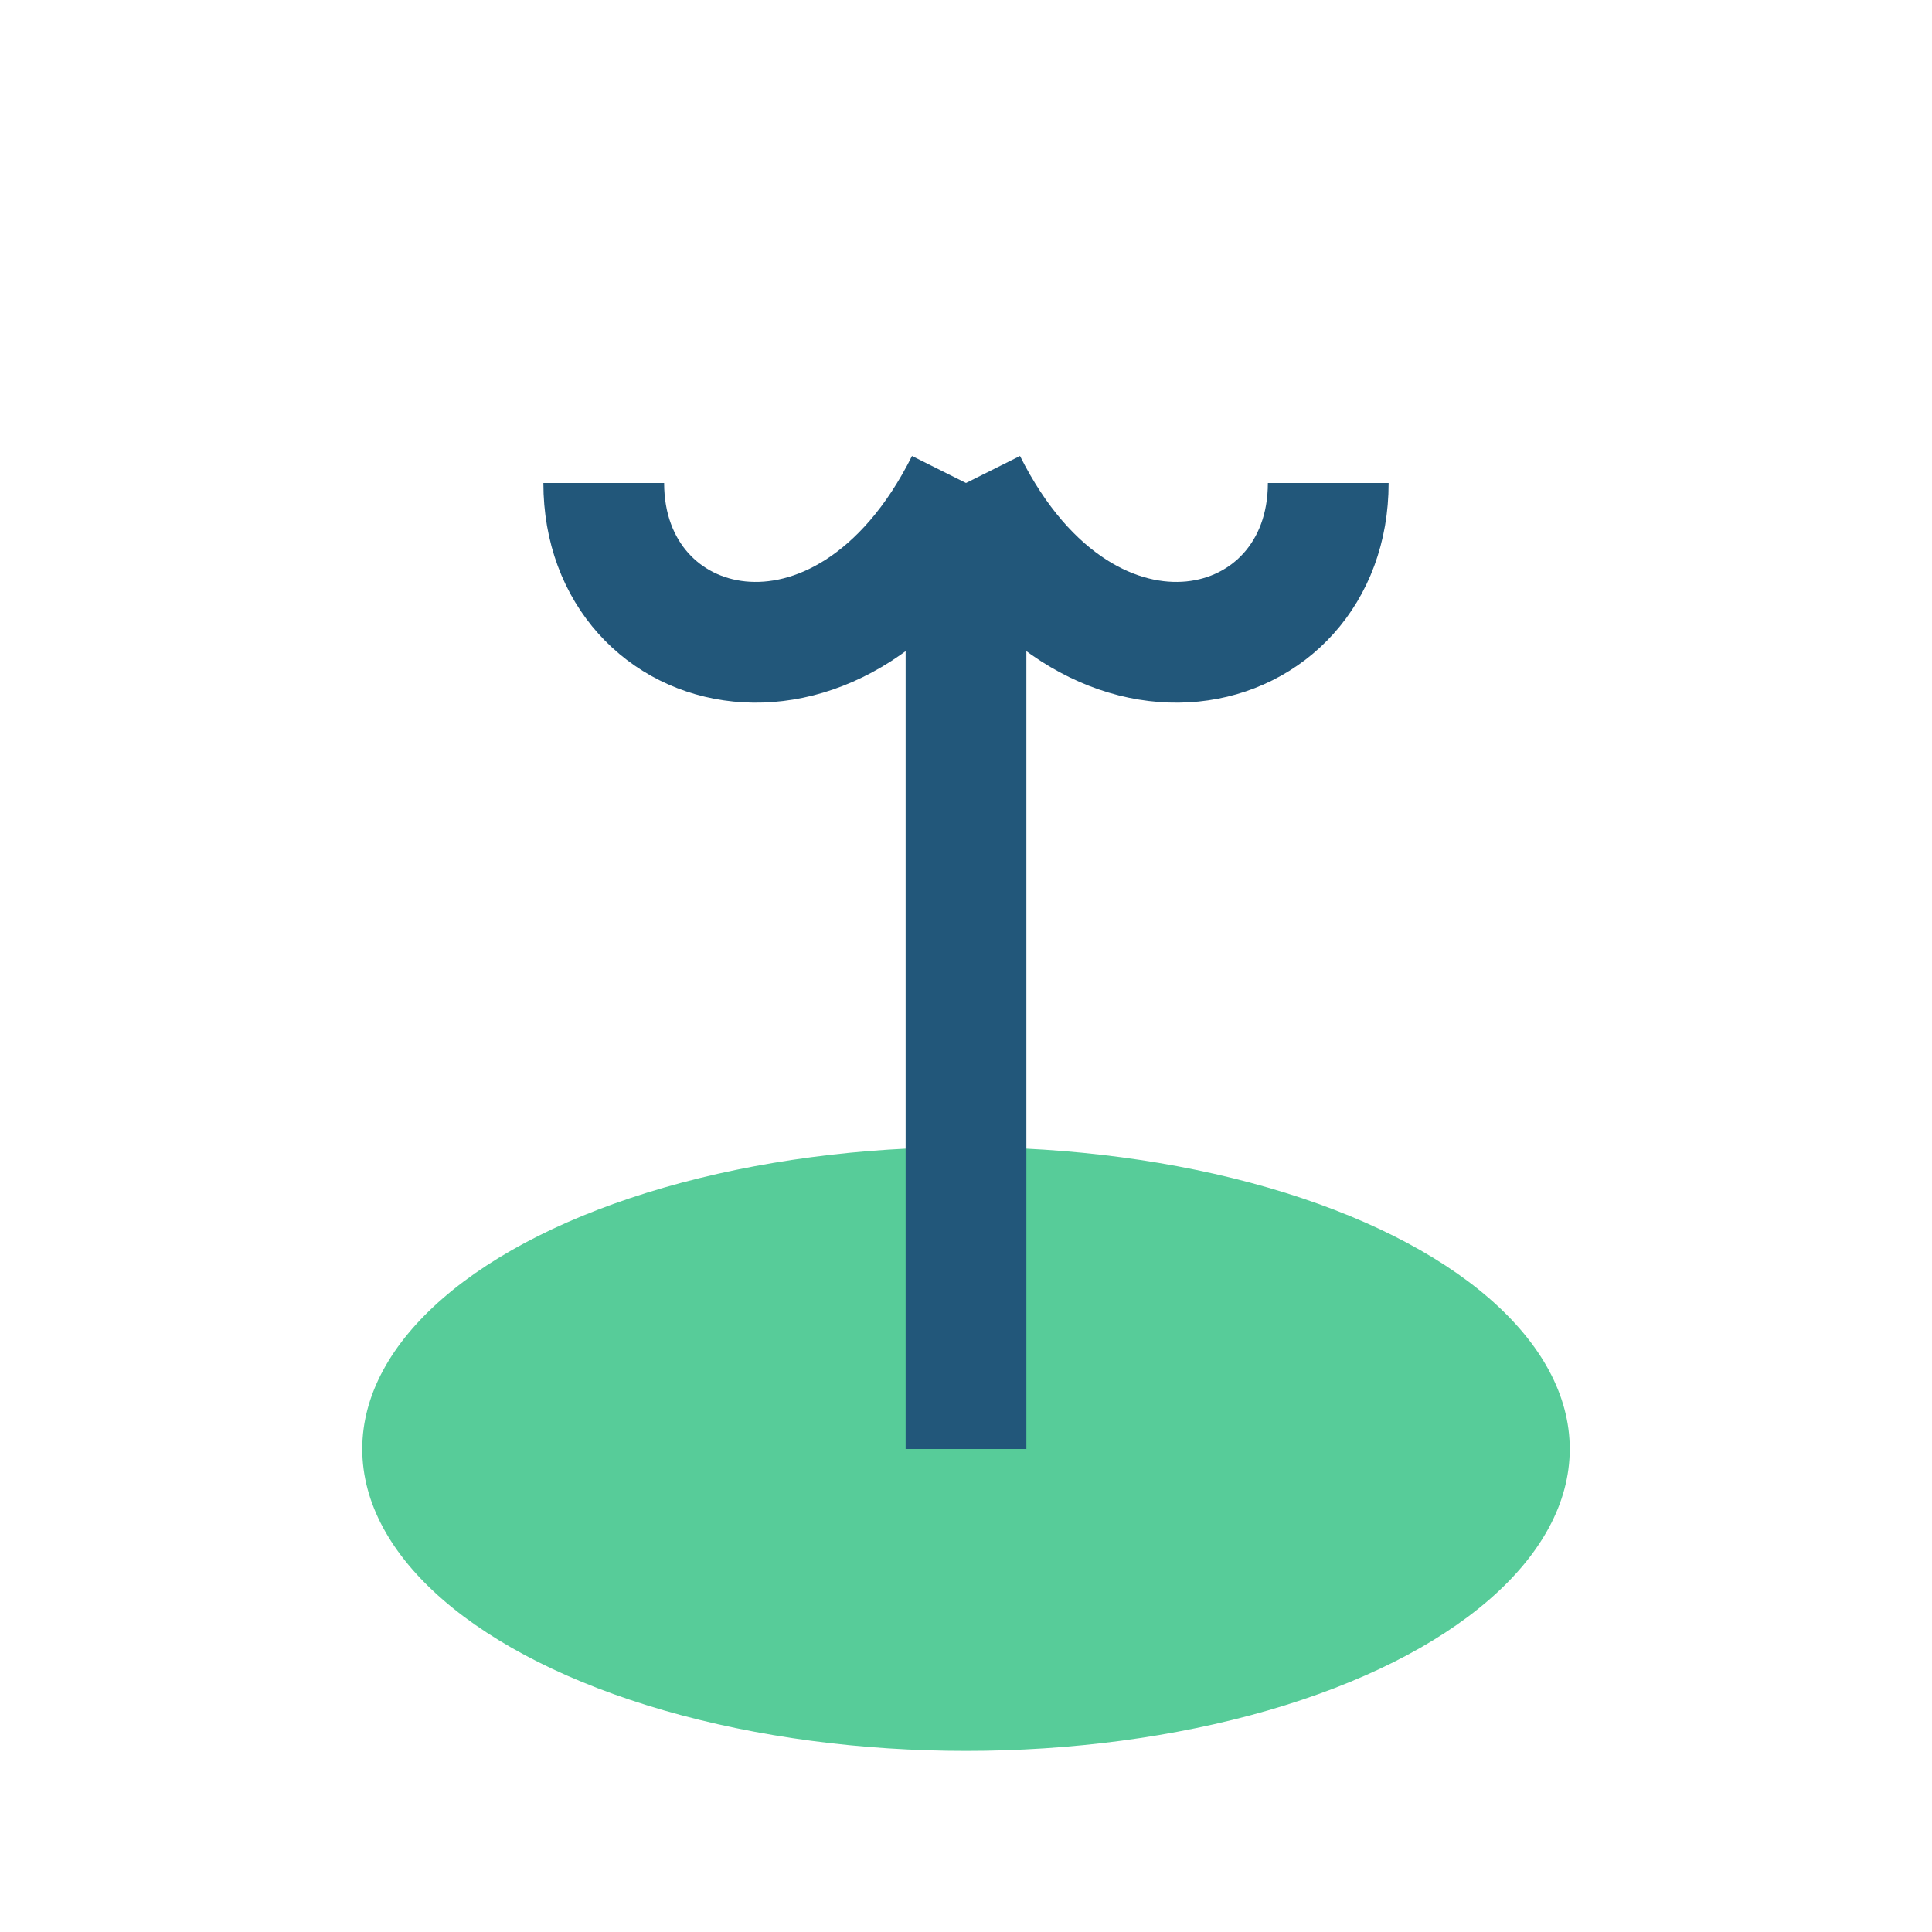
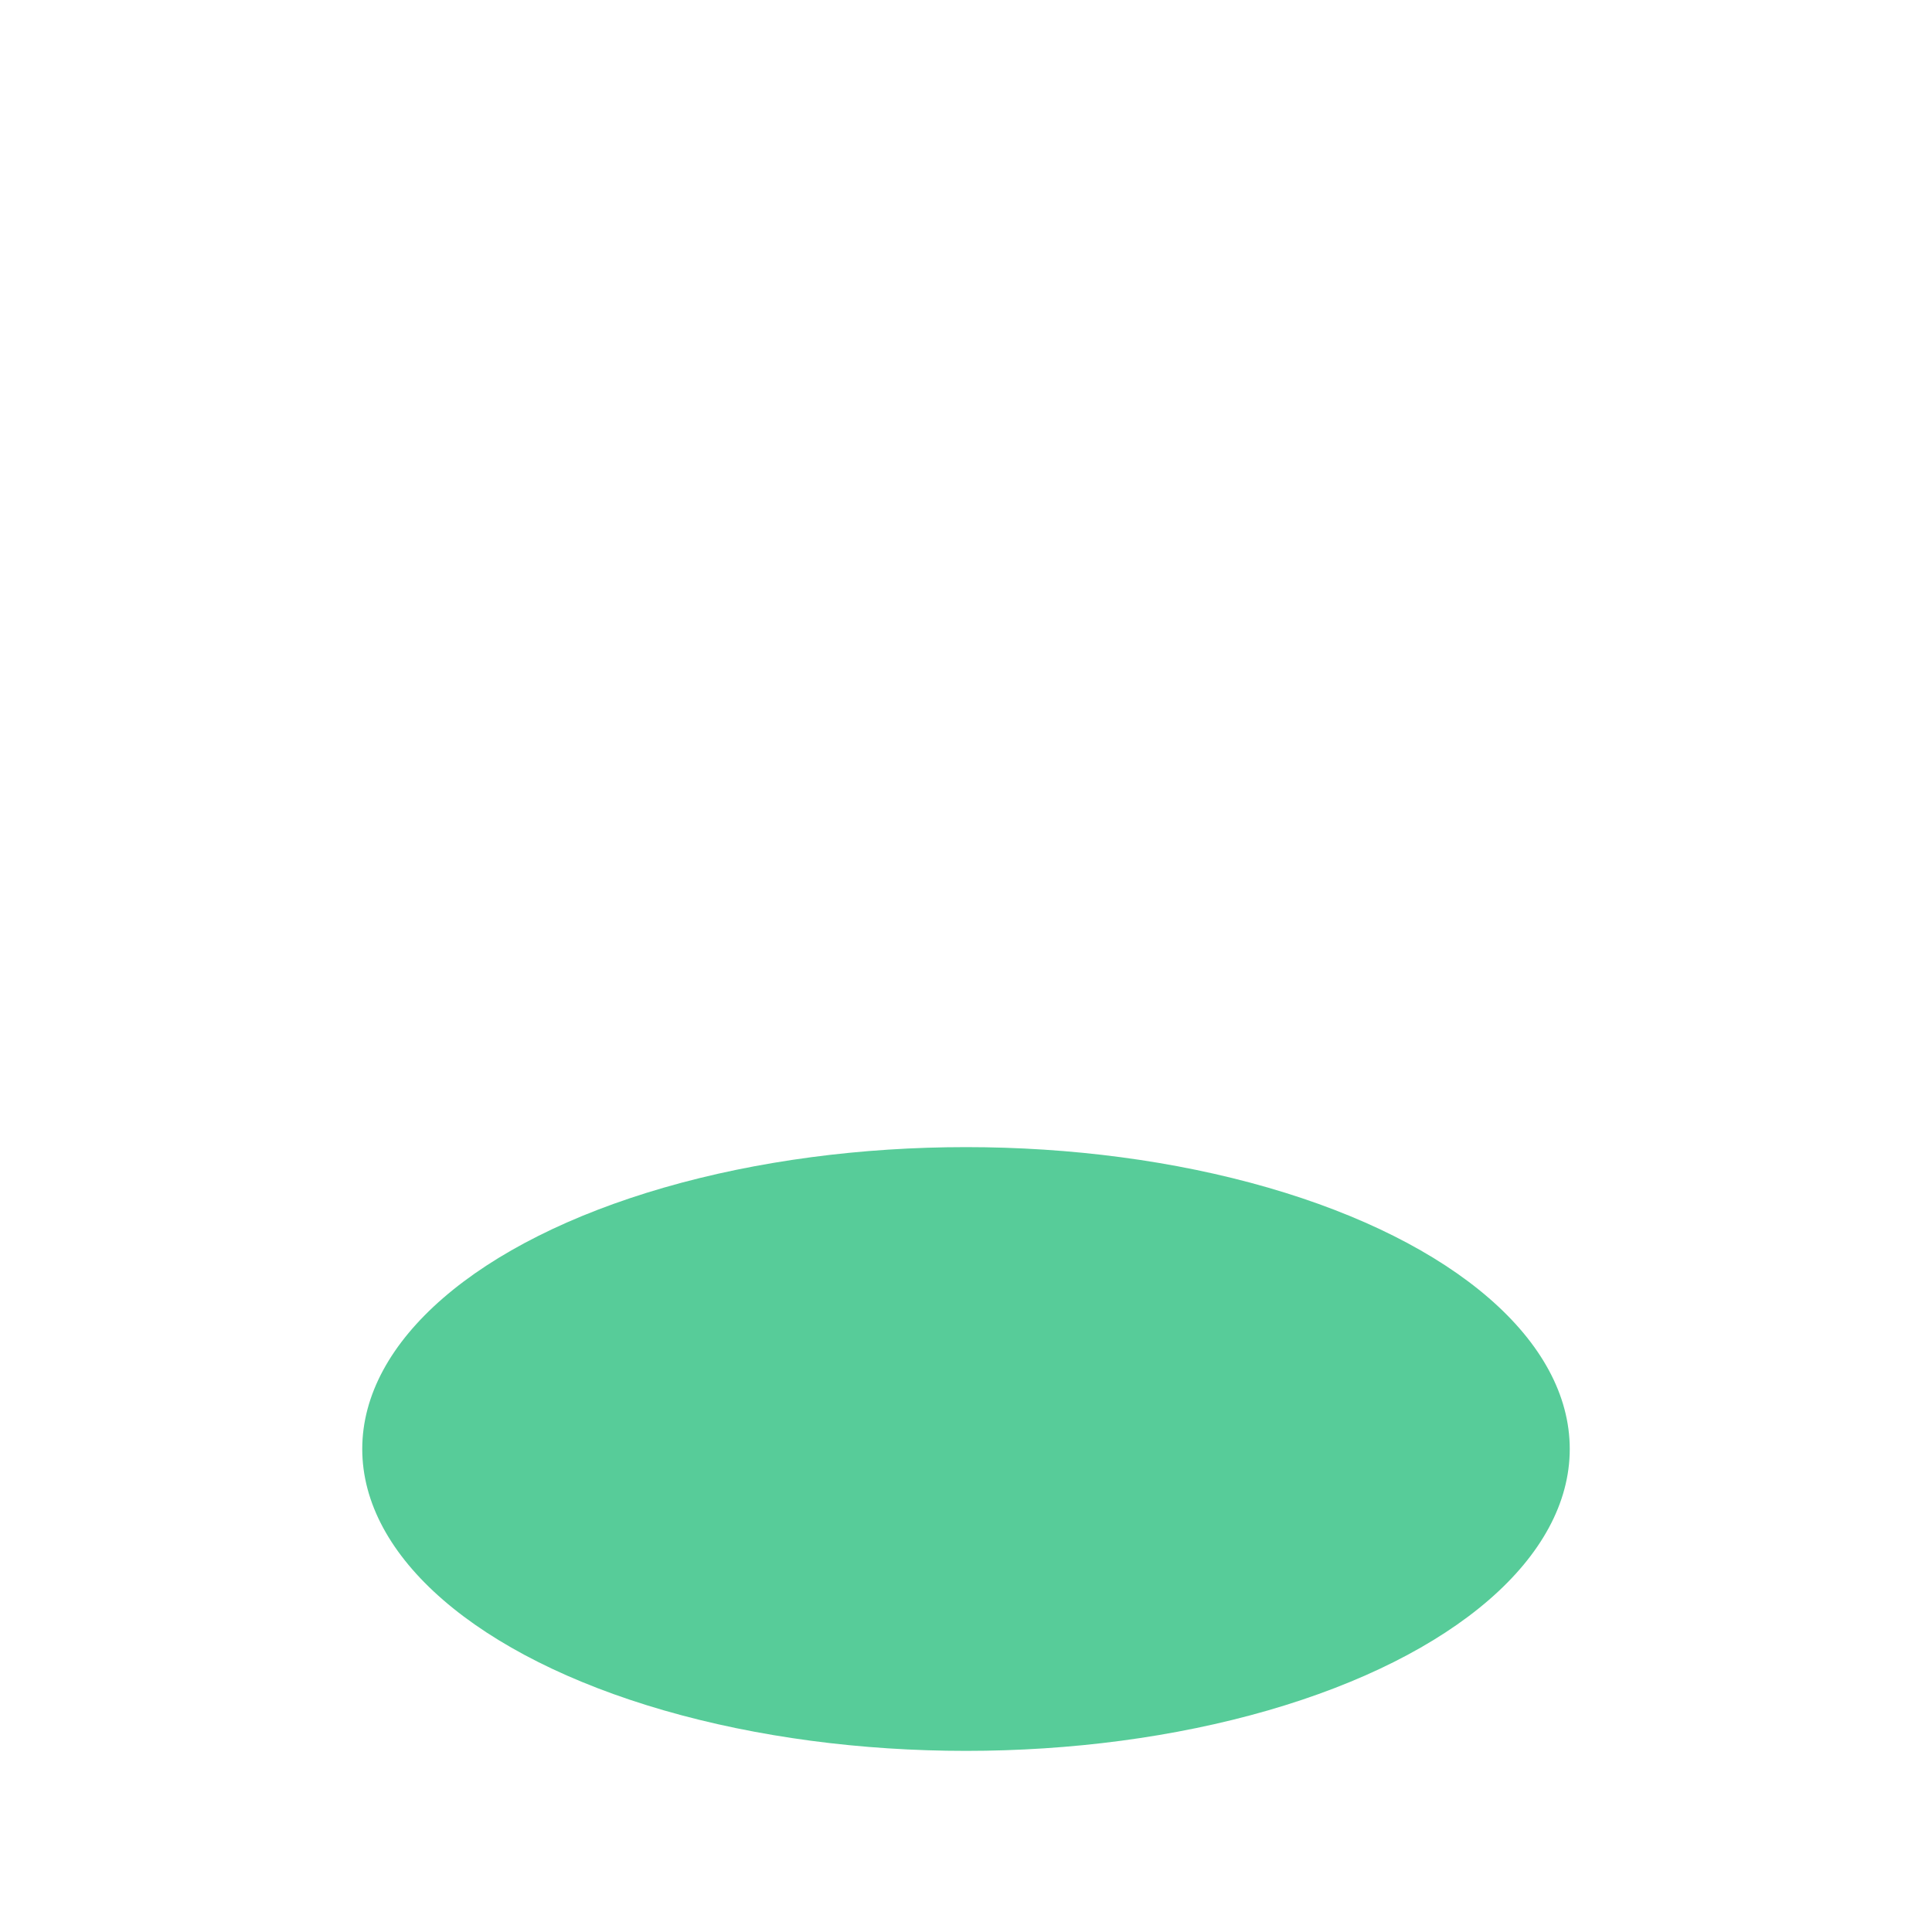
<svg xmlns="http://www.w3.org/2000/svg" width="32" height="32" viewBox="0 0 32 32">
  <ellipse cx="16" cy="24" rx="10" ry="5" fill="#57CC99" />
-   <path d="M16 24V8m0 0c-2 4-6 3-6 0m6 0c2 4 6 3 6 0" stroke="#22577A" stroke-width="2" fill="none" />
</svg>